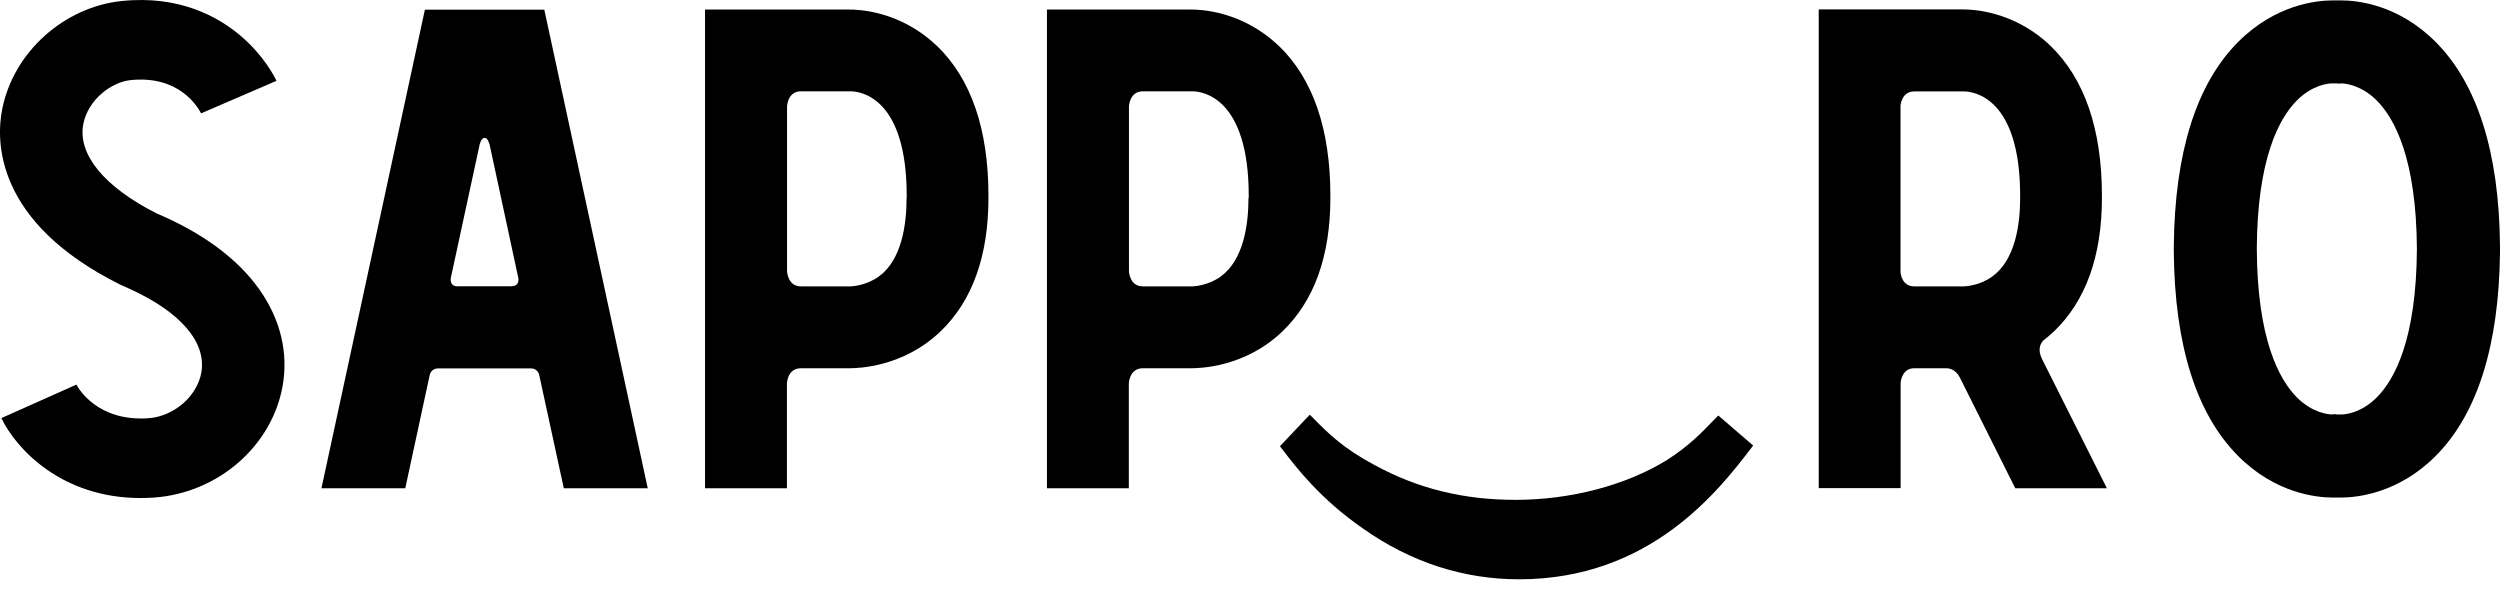
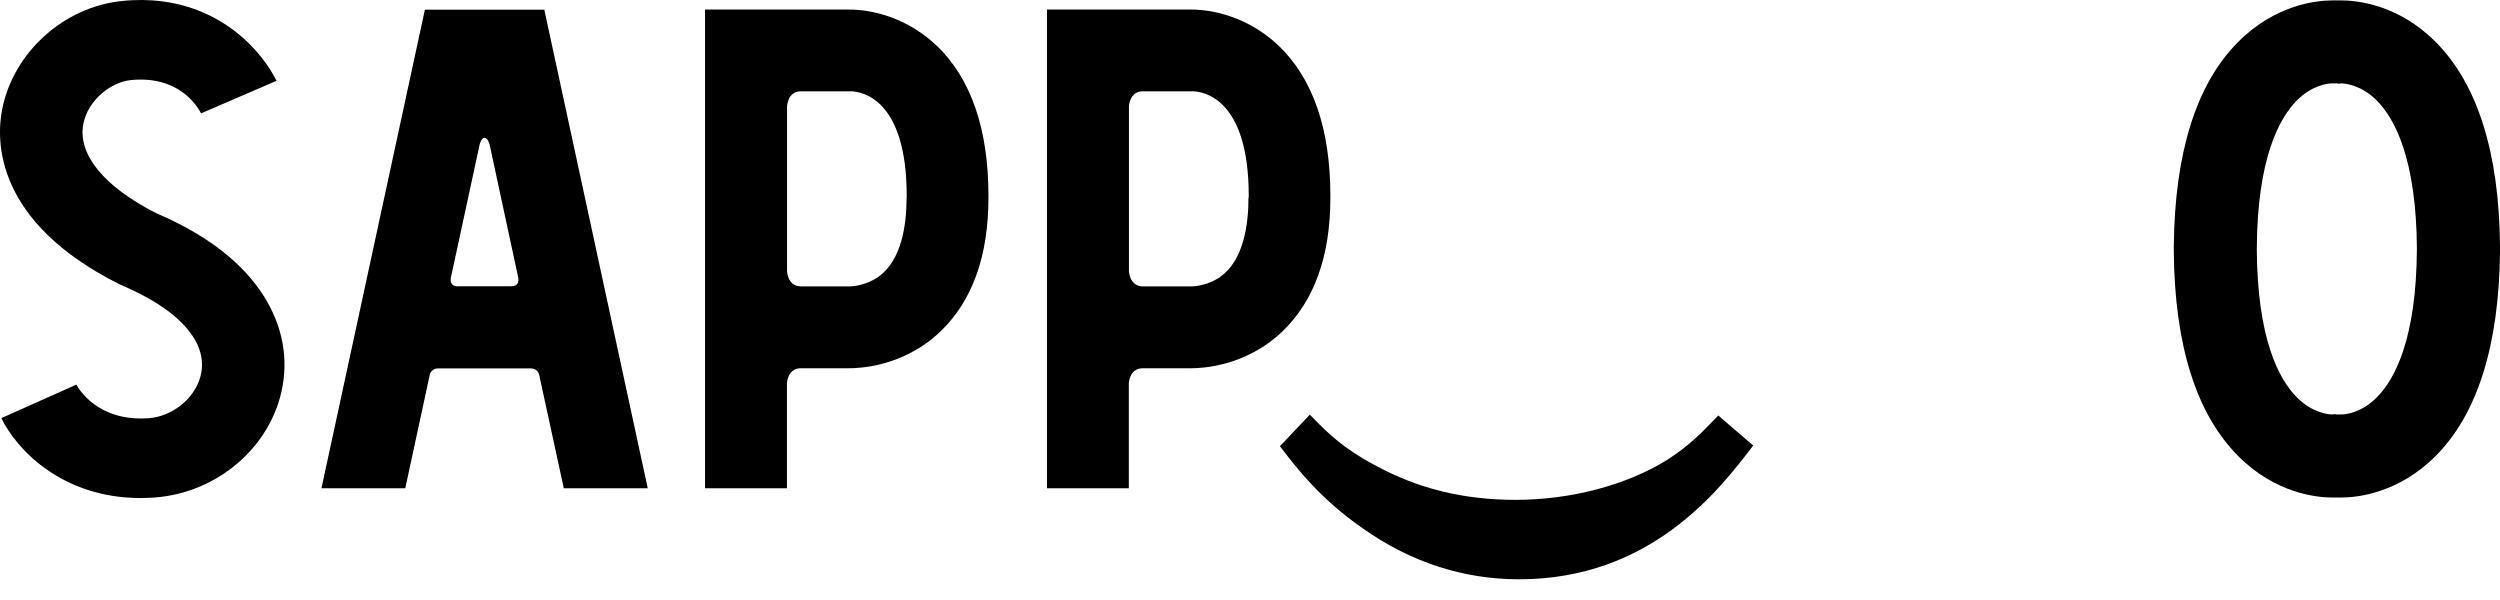
<svg xmlns="http://www.w3.org/2000/svg" width="100" height="24" viewBox="0 0 100 24" fill="none">
  <path d="M5.62 19.921C2.462 19.921 0.644 17.952 0.054 16.724L3.056 15.384C3.139 15.54 3.9 16.87 5.937 16.729C6.956 16.656 7.882 15.856 8.052 14.906C8.267 13.697 7.233 12.489 5.196 11.558L4.792 11.377C-0.204 8.882 -0.165 5.641 0.088 4.368C0.532 2.102 2.545 0.279 4.874 0.04C7.17 -0.198 8.73 0.669 9.627 1.434C10.562 2.229 10.982 3.072 11.059 3.233L8.043 4.534C7.911 4.276 7.165 3.004 5.225 3.204C4.465 3.282 3.529 3.974 3.334 4.953C3.095 6.167 4.158 7.468 6.254 8.531C8.121 9.325 9.51 10.354 10.377 11.582C11.22 12.776 11.542 14.111 11.303 15.447C10.874 17.85 8.715 19.721 6.166 19.902C5.976 19.912 5.791 19.921 5.615 19.921H5.62Z" fill="black" />
  <path d="M93.639 19.902C93.576 19.902 93.518 19.902 93.474 19.902C93.43 19.902 93.376 19.902 93.313 19.902C92.67 19.902 91.017 19.741 89.521 18.235C87.854 16.558 86.987 13.819 86.952 10.081V9.832C86.991 6.099 87.854 3.355 89.521 1.683C91.017 0.177 92.67 0.016 93.313 0.016C93.376 0.016 93.43 0.016 93.474 0.016C93.518 0.016 93.576 0.016 93.639 0.016C94.283 0.016 95.935 0.177 97.431 1.683C99.098 3.36 99.966 6.099 100 9.832V10.081C99.961 13.814 99.098 16.558 97.431 18.235C95.935 19.736 94.283 19.902 93.639 19.902ZM90.272 9.959C90.291 13.551 91.154 15.169 91.875 15.895C92.504 16.524 93.138 16.578 93.293 16.578L93.401 16.563L93.43 16.578H93.659C93.83 16.578 94.454 16.514 95.073 15.895C95.794 15.169 96.656 13.556 96.676 9.959C96.656 6.367 95.794 4.749 95.073 4.022C94.444 3.394 93.805 3.34 93.654 3.335L93.547 3.35L93.518 3.335H93.289C93.103 3.335 92.484 3.408 91.875 4.018C91.154 4.744 90.291 6.362 90.272 9.954V9.959Z" fill="black" />
  <path d="M37.462 1.824C36.005 0.435 34.328 0.377 33.958 0.382H28.201V19.531H31.477V15.335C31.477 15.335 31.496 14.735 32.028 14.73H33.958C34.323 14.73 36.127 14.691 37.628 13.249C38.895 12.03 39.538 10.237 39.538 7.912V7.834C39.538 5.163 38.841 3.14 37.462 1.819V1.824ZM36.263 7.917C36.263 8.989 36.068 10.402 35.147 11.065C34.659 11.411 34.133 11.45 34.031 11.455H32.037C31.501 11.455 31.482 10.846 31.482 10.846V4.256C31.482 4.256 31.501 3.652 32.037 3.652H33.977H34.04C34.465 3.662 36.268 3.944 36.268 7.829V7.907L36.263 7.917Z" fill="black" />
  <path d="M51.138 1.824C49.681 0.435 48.004 0.377 47.634 0.382H41.878V19.531H45.153V15.335C45.153 15.335 45.172 14.735 45.704 14.73H47.634C47.999 14.73 49.808 14.691 51.304 13.249C52.571 12.03 53.215 10.237 53.215 7.912V7.834C53.215 5.163 52.518 3.14 51.138 1.819V1.824ZM49.939 7.917C49.939 8.989 49.744 10.402 48.823 11.065C48.341 11.411 47.809 11.45 47.707 11.455H45.714C45.177 11.455 45.158 10.846 45.158 10.846V4.256C45.158 4.256 45.177 3.652 45.714 3.652H47.653H47.717C48.141 3.662 49.949 3.944 49.949 7.829V7.907L49.939 7.917Z" fill="black" />
  <path d="M25.91 19.531L21.772 0.386H16.996L12.858 19.531H16.211L17.191 14.989C17.191 14.989 17.244 14.735 17.527 14.735H21.231C21.475 14.735 21.548 14.925 21.563 14.974L22.552 19.531H25.901H25.91ZM18.312 11.455C18.01 11.455 18.015 11.211 18.034 11.109L18.044 11.065L19.17 5.855L19.175 5.821C19.194 5.733 19.258 5.514 19.384 5.514C19.511 5.514 19.574 5.738 19.594 5.821V5.85H19.599L20.734 11.124C20.749 11.236 20.739 11.45 20.456 11.45H18.307L18.312 11.455Z" fill="black" />
-   <path d="M84.276 19.531L81.683 14.365C81.493 13.985 81.615 13.746 81.732 13.619C81.776 13.585 81.82 13.546 81.869 13.507H81.874C81.971 13.424 82.069 13.341 82.166 13.249C83.433 12.03 84.077 10.237 84.077 7.912V7.834C84.077 5.163 83.38 3.14 82.005 1.819C80.548 0.43 78.876 0.372 78.501 0.377H72.749V19.526H76.025V15.301C76.04 15.179 76.117 14.73 76.571 14.73H77.872C77.926 14.73 78.218 14.75 78.394 15.101L80.611 19.531H84.281H84.276ZM79.685 11.065C79.203 11.411 78.671 11.45 78.569 11.455H76.571C76.108 11.455 76.03 11.007 76.02 10.88V4.227C76.035 4.1 76.113 3.657 76.571 3.657H78.515H78.511H78.574C78.998 3.667 80.806 3.949 80.806 7.834V7.912C80.806 8.984 80.611 10.398 79.69 11.06L79.685 11.065Z" fill="black" />
  <path d="M68.728 16.622L68.568 16.787C68.051 17.323 67.564 17.83 66.686 18.396C65.039 19.414 62.826 19.994 60.618 19.994C58.537 19.994 56.695 19.541 54.984 18.601C53.731 17.938 53.117 17.319 52.576 16.773L52.391 16.587L51.197 17.85L51.285 17.962C51.855 18.708 52.805 19.951 54.511 21.135C56.422 22.485 58.527 23.172 60.764 23.172C66.019 23.172 68.753 19.614 70.064 17.904L70.127 17.821L68.728 16.617V16.622Z" fill="black" />
</svg>